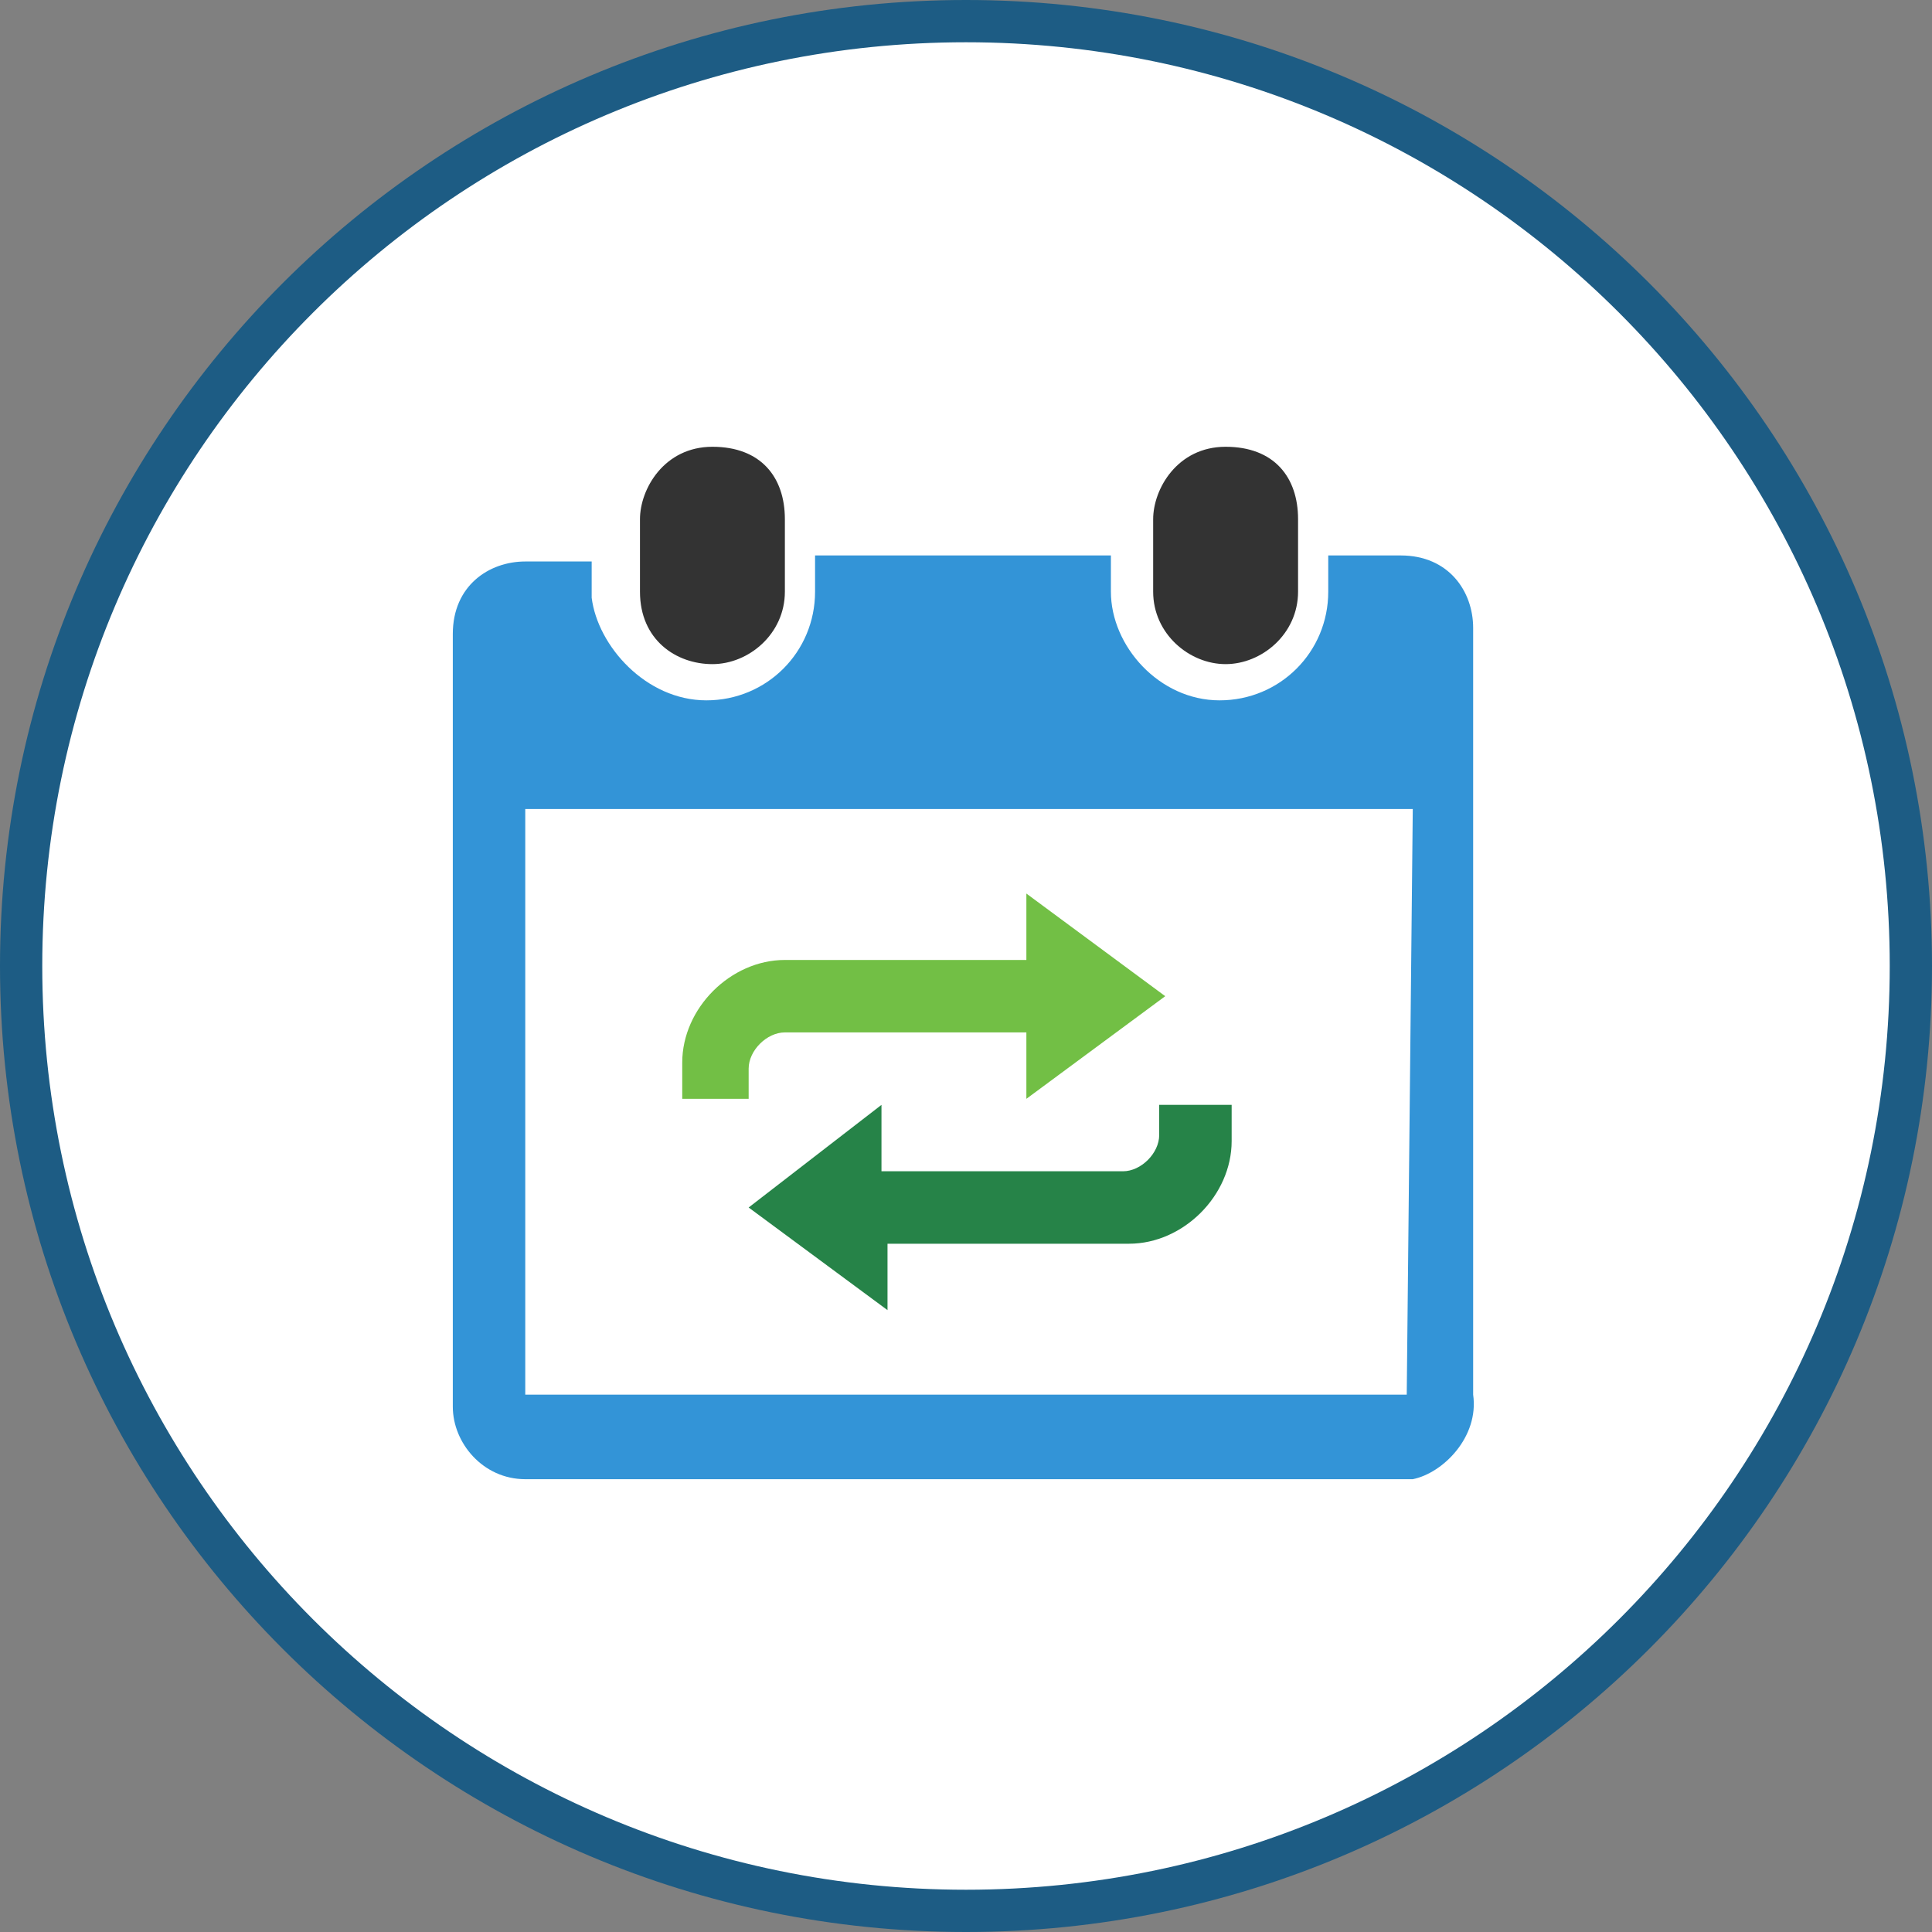
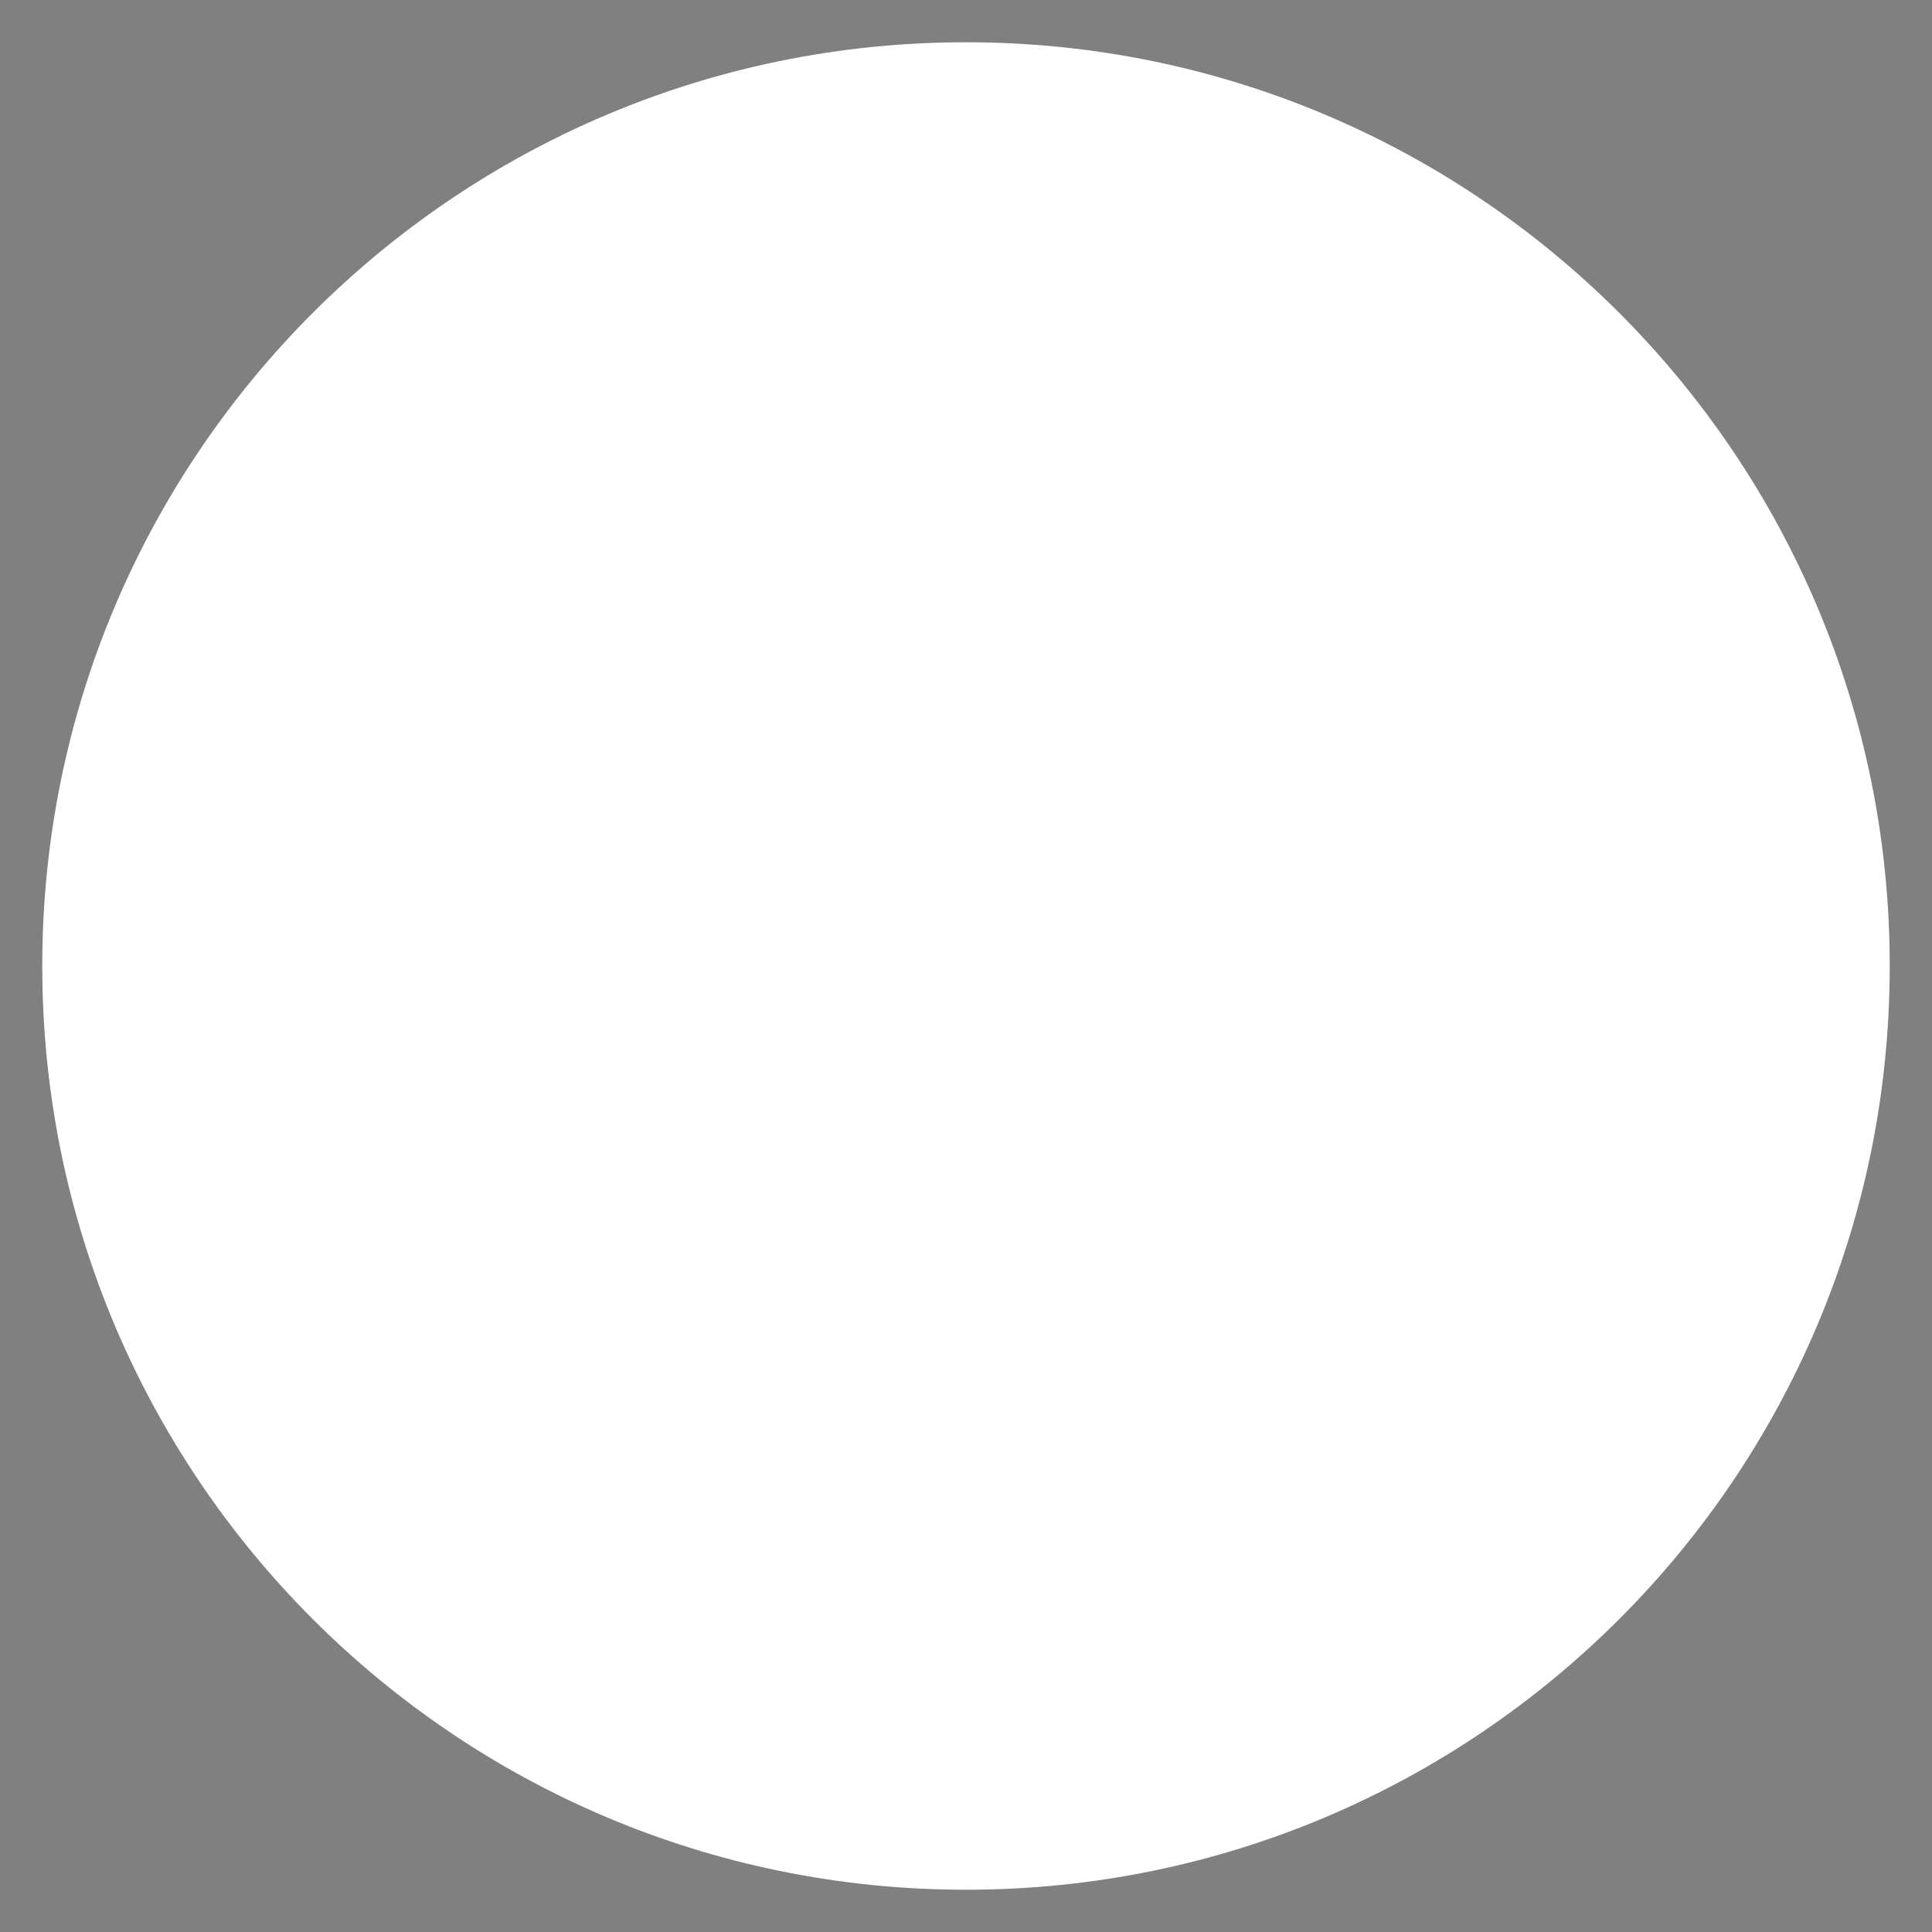
<svg xmlns="http://www.w3.org/2000/svg" width="32" height="32" viewBox="0 0 32 32" fill="none">
  <rect x="0" y="0" width="32" height="32" fill="#808080" stroke="none" />
-   <path d="M16 32C24.837 32 32 24.837 32 16C32 7.163 24.837 0 16 0C7.163 0 0 7.163 0 16C0 24.837 7.163 32 16 32Z" fill="#1D5C84" />
  <path d="M16 31.3C24.45 31.3 31.3 24.45 31.3 16C31.3 7.55 24.45 0.7 16 0.7C7.55 0.7 0.7 7.55 0.7 16C0.7 24.45 7.55 31.3 16 31.3Z" fill="white" />
-   <path d="M24.4 23.1V10.4C24.4 9.8 24 9.2 23.2 9.2H22V9.8C22 10.8 21.2 11.6 20.2 11.6C19.2 11.6 18.4 10.7 18.4 9.8V9.2H13.5V9.8C13.5 10.8 12.7 11.6 11.7 11.6C10.7 11.6 9.9 10.7 9.8 9.9V9.3H8.7C8.1 9.3 7.5 9.7 7.5 10.5V23.3C7.5 23.9 8 24.5 8.7 24.5H23.4C23.9 24.4 24.5 23.8 24.4 23.1V23.1ZM23.3 23.1H8.7V13.4H23.4L23.3 23.1Z" fill="#3394D7" />
-   <path d="M20.3 11C19.7 11 19.1 10.5 19.1 9.8V8.6C19.1 8.1 19.5 7.4 20.3 7.4C21.1 7.4 21.5 7.9 21.5 8.6V9.8C21.5 10.5 20.9 11 20.3 11V11ZM11.8 11C11.2 11 10.6 10.6 10.6 9.8V8.6C10.6 8.1 11 7.4 11.8 7.4C12.6 7.4 13 7.9 13 8.6V9.8C13 10.5 12.4 11 11.8 11V11Z" fill="#333333" />
-   <path d="M19.2 18.2V18.8C19.2 19.1 18.9 19.4 18.6 19.4H14.6V18.3L12.4 20L14.7 21.7V20.6H18.7C19.6 20.6 20.4 19.8 20.4 18.9V18.3H19.2V18.2Z" fill="#268348" />
-   <path d="M12.4 17.7C12.4 17.4 12.7 17.1 13 17.1H17V18.2L19.3 16.5L17 14.8V15.9H13C12.1 15.9 11.3 16.7 11.3 17.6V18.2H12.4V17.7V17.7Z" fill="#72BF45" />
</svg>